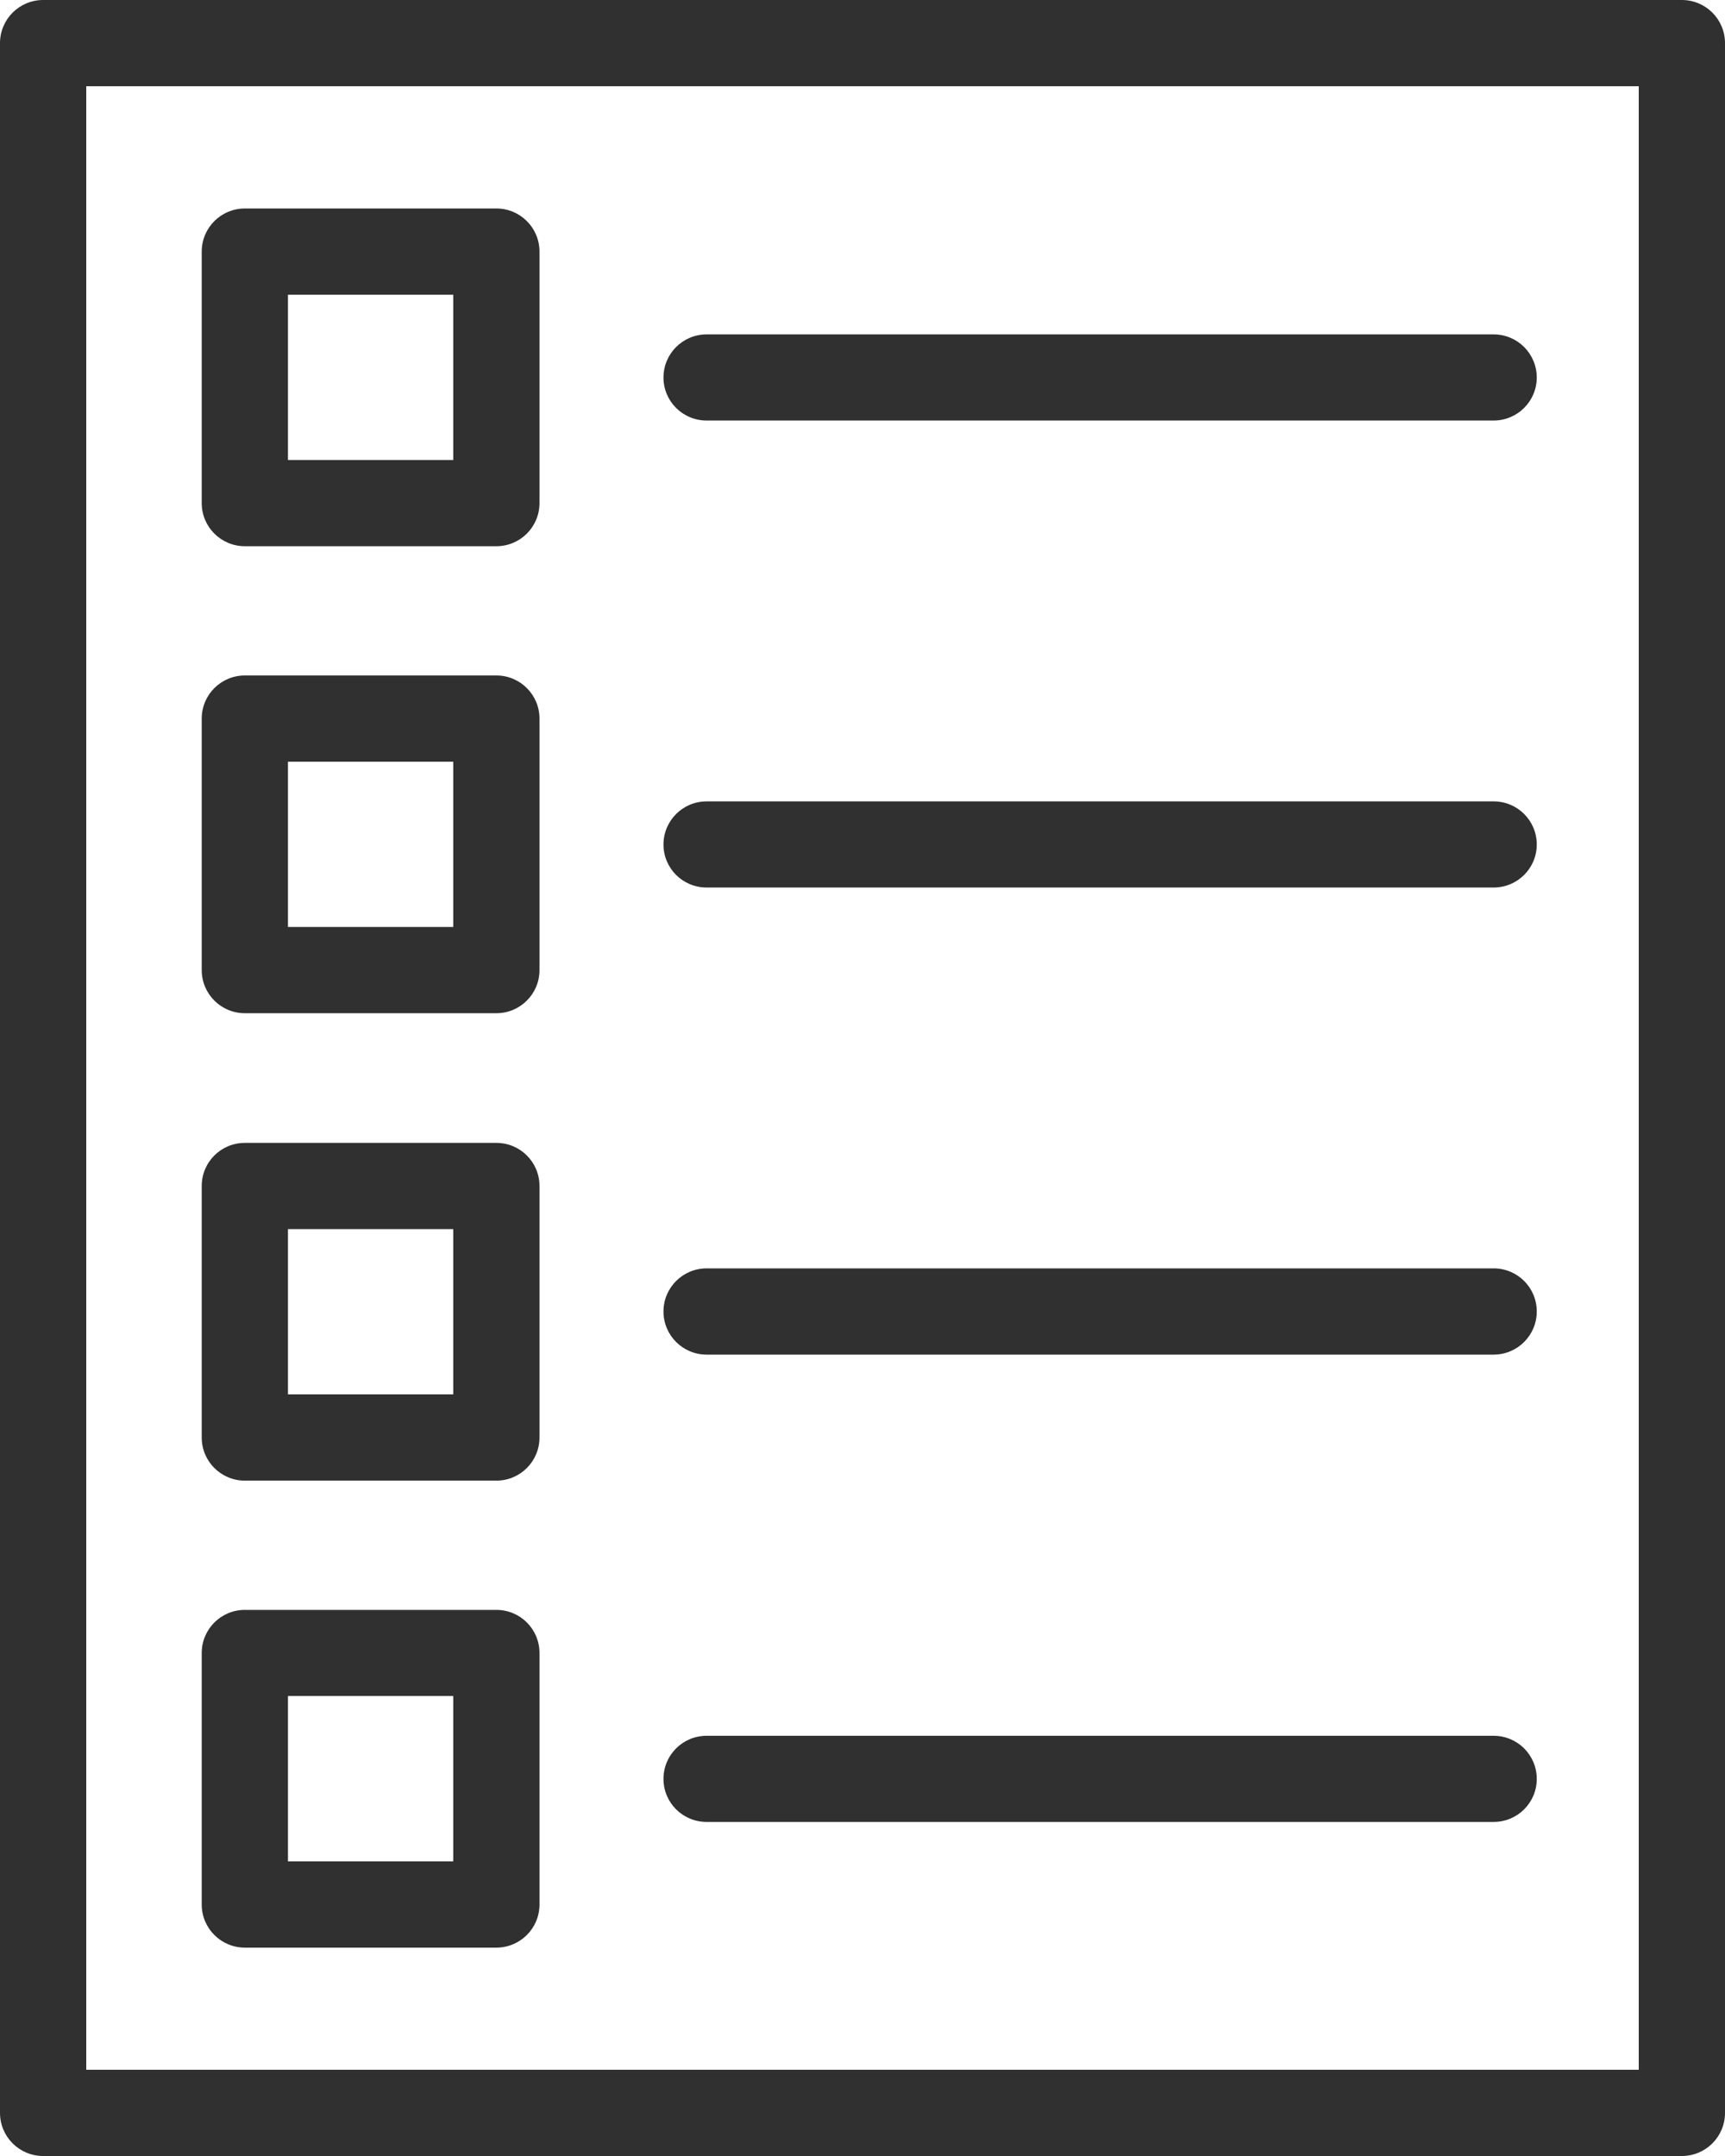
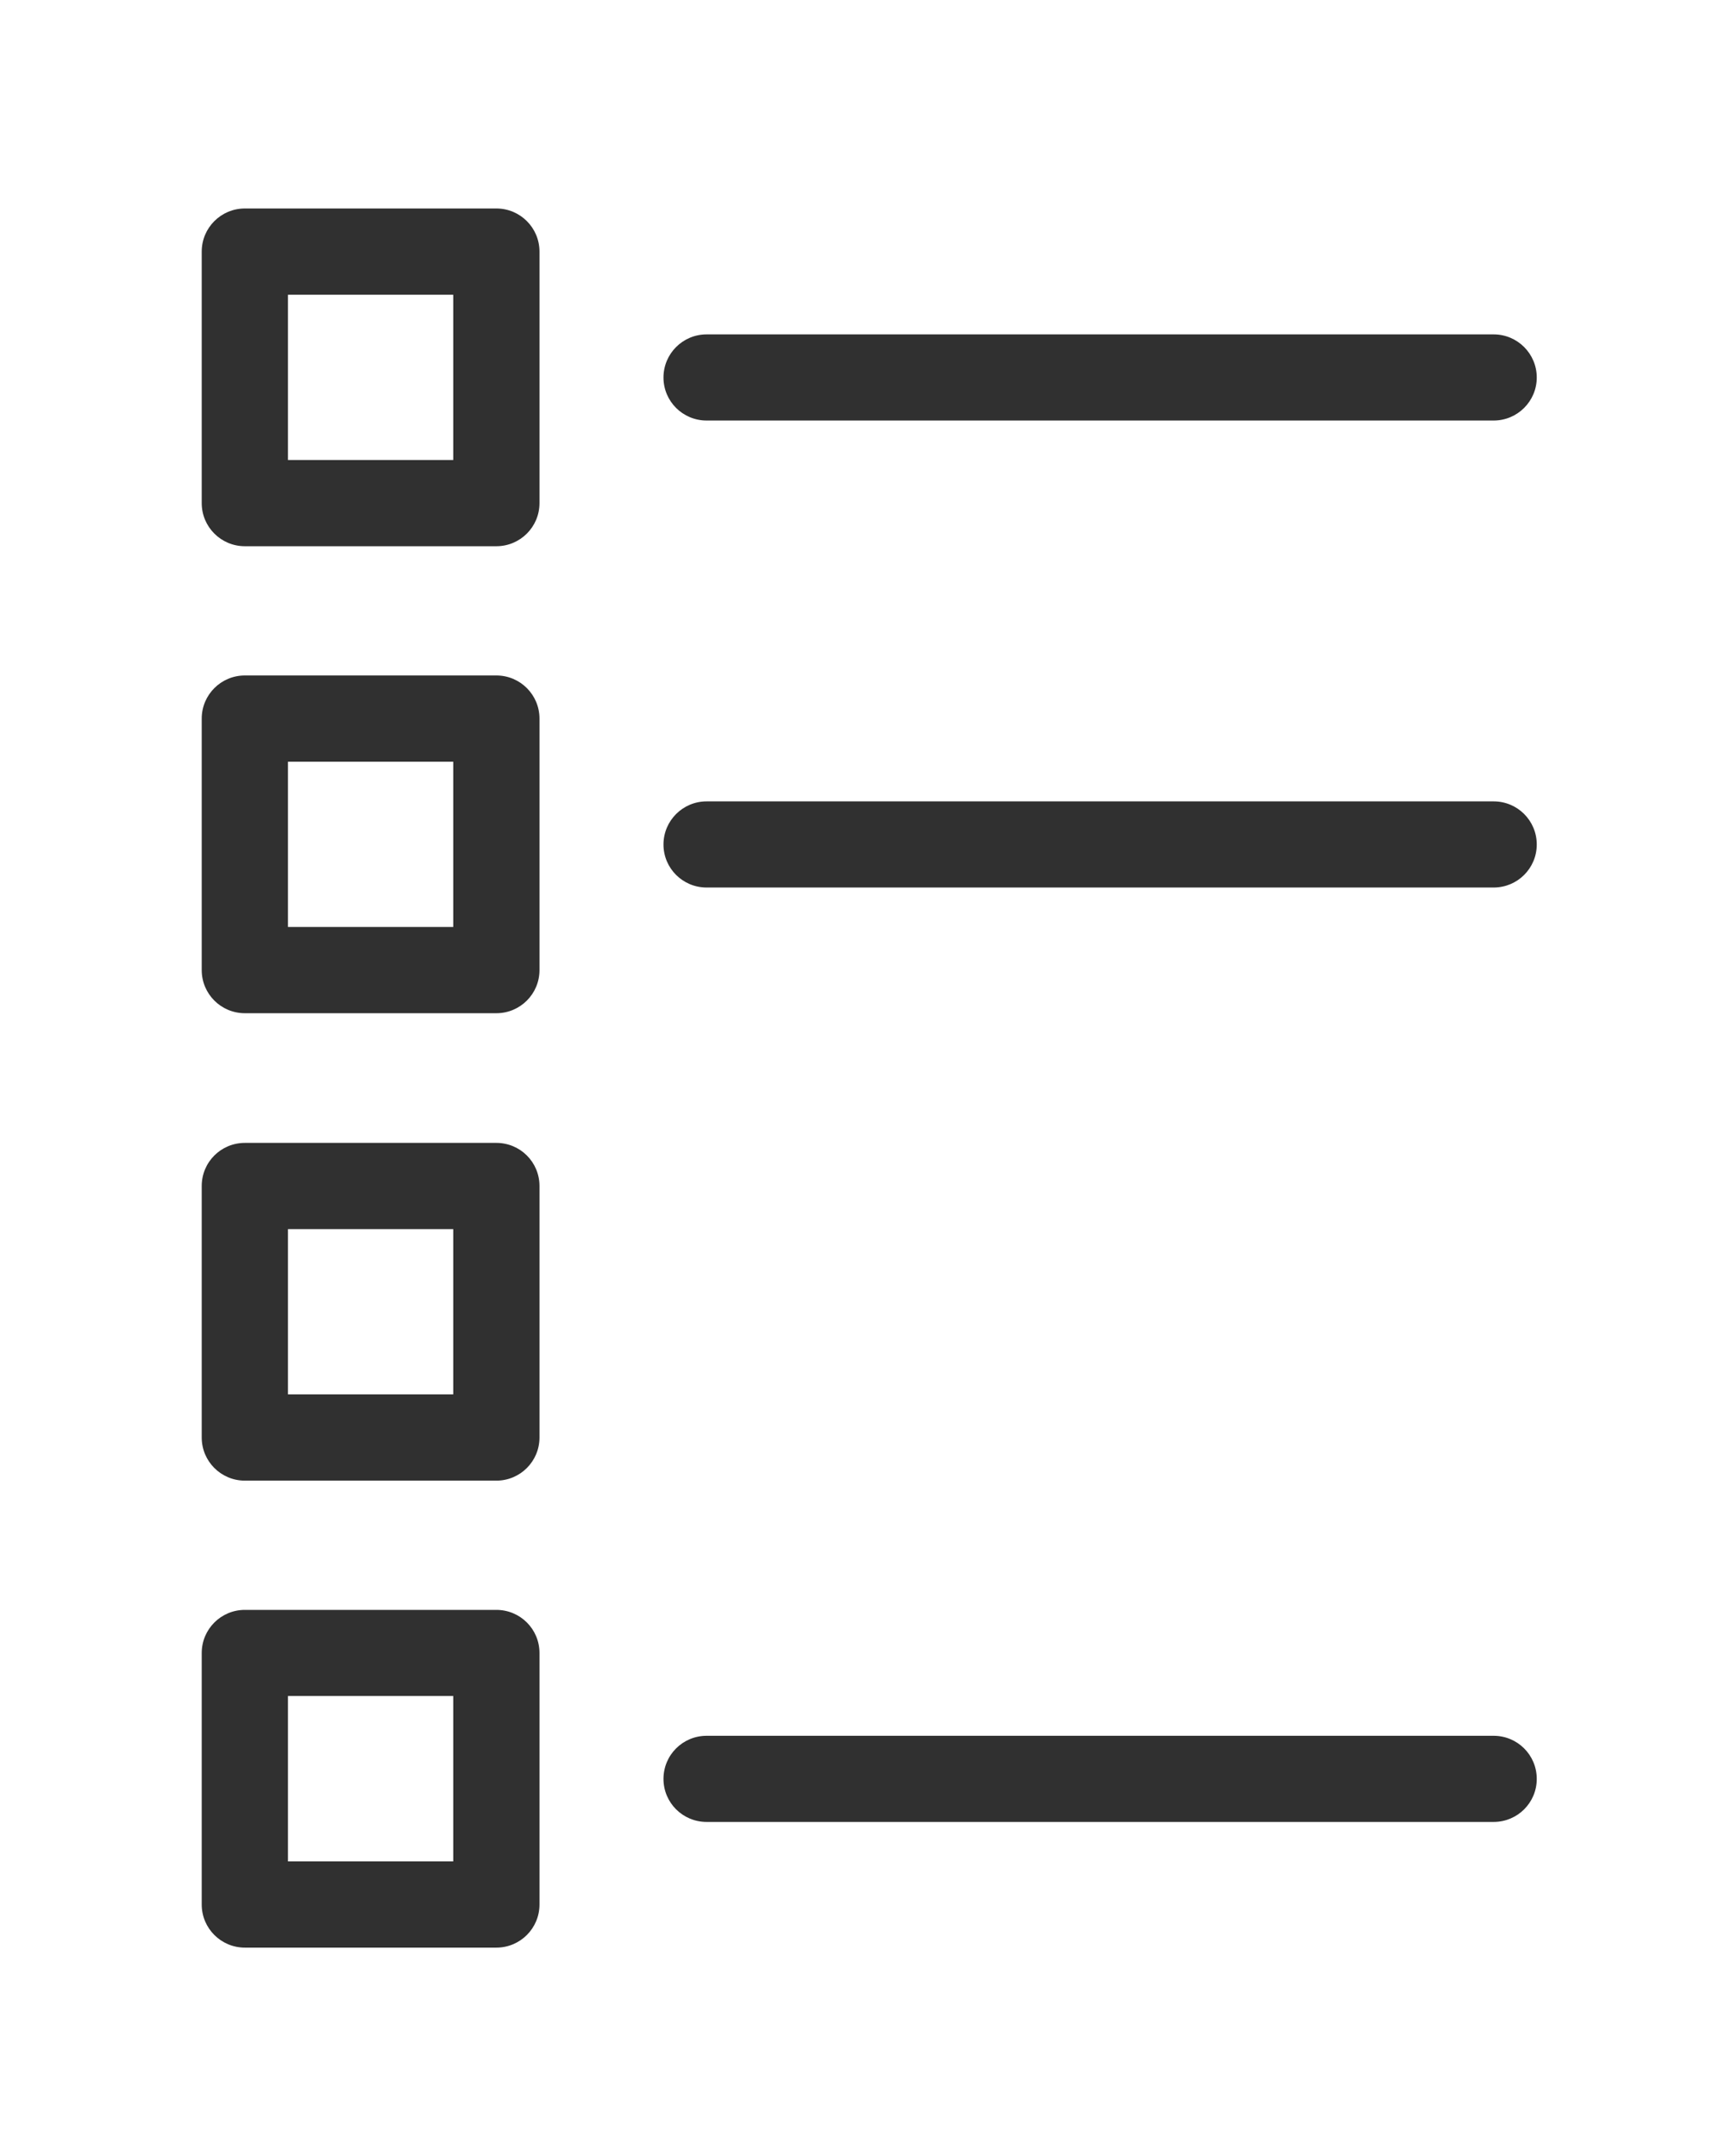
<svg xmlns="http://www.w3.org/2000/svg" width="16" height="20" viewBox="0 0 16 20" fill="none">
-   <path d="M15.6 20C15.821 20 16 19.821 16 19.6L16 0.4C16 0.179 15.821 0 15.6 0H0.4C0.179 0 0 0.179 0 0.4V19.6C0 19.821 0.179 20 0.4 20H15.6ZM0.8 0.8H15.2V19.2L0.8 19.2V0.8Z" fill="#303030" />
  <path d="M4.604 1.934H2.271C2.05 1.934 1.871 2.113 1.871 2.334V4.667C1.871 4.888 2.05 5.067 2.271 5.067H4.604C4.825 5.067 5.004 4.888 5.004 4.667V2.334C5.004 2.113 4.825 1.934 4.604 1.934ZM4.204 4.267H2.671V2.734H4.204V4.267Z" fill="#303030" />
  <path d="M4.604 6.266H2.271C2.05 6.266 1.871 6.445 1.871 6.666L1.871 8.999C1.871 9.22 2.05 9.399 2.271 9.399H4.604C4.825 9.399 5.004 9.22 5.004 8.999V6.666C5.004 6.445 4.825 6.266 4.604 6.266ZM4.204 8.599H2.671V7.066H4.204V8.599Z" fill="#303030" />
  <path d="M4.604 10.602H2.271C2.05 10.602 1.871 10.78 1.871 11.002V13.335C1.871 13.556 2.05 13.735 2.271 13.735H4.604C4.825 13.735 5.004 13.556 5.004 13.335V11.002C5.004 10.78 4.825 10.602 4.604 10.602ZM4.204 12.935H2.671V11.402H4.204V12.935Z" fill="#303030" />
  <path d="M4.604 14.934H2.271C2.05 14.934 1.871 15.113 1.871 15.334V17.667C1.871 17.888 2.05 18.067 2.271 18.067H4.604C4.825 18.067 5.004 17.888 5.004 17.667V15.334C5.004 15.112 4.825 14.934 4.604 14.934ZM4.204 17.267H2.671V15.733H4.204V17.267Z" fill="#303030" />
  <path d="M13.854 3.102H6.554C6.333 3.102 6.154 3.281 6.154 3.502C6.154 3.723 6.333 3.901 6.554 3.901H13.854C14.075 3.901 14.254 3.722 14.254 3.502C14.254 3.281 14.075 3.102 13.854 3.102Z" fill="#303030" />
  <path d="M13.854 7.434H6.554C6.333 7.434 6.154 7.613 6.154 7.834C6.154 8.055 6.333 8.233 6.554 8.233H13.854C14.075 8.233 14.254 8.055 14.254 7.834C14.254 7.612 14.075 7.434 13.854 7.434Z" fill="#303030" />
-   <path d="M13.854 11.766H6.554C6.333 11.766 6.154 11.945 6.154 12.166C6.154 12.387 6.333 12.566 6.554 12.566H13.854C14.075 12.566 14.254 12.387 14.254 12.166C14.254 11.944 14.075 11.766 13.854 11.766Z" fill="#303030" />
  <path d="M13.854 16.102H6.554C6.333 16.102 6.154 16.28 6.154 16.502C6.154 16.723 6.333 16.901 6.554 16.901H13.854C14.075 16.901 14.254 16.723 14.254 16.502C14.254 16.28 14.075 16.102 13.854 16.102Z" fill="#303030" />
</svg>